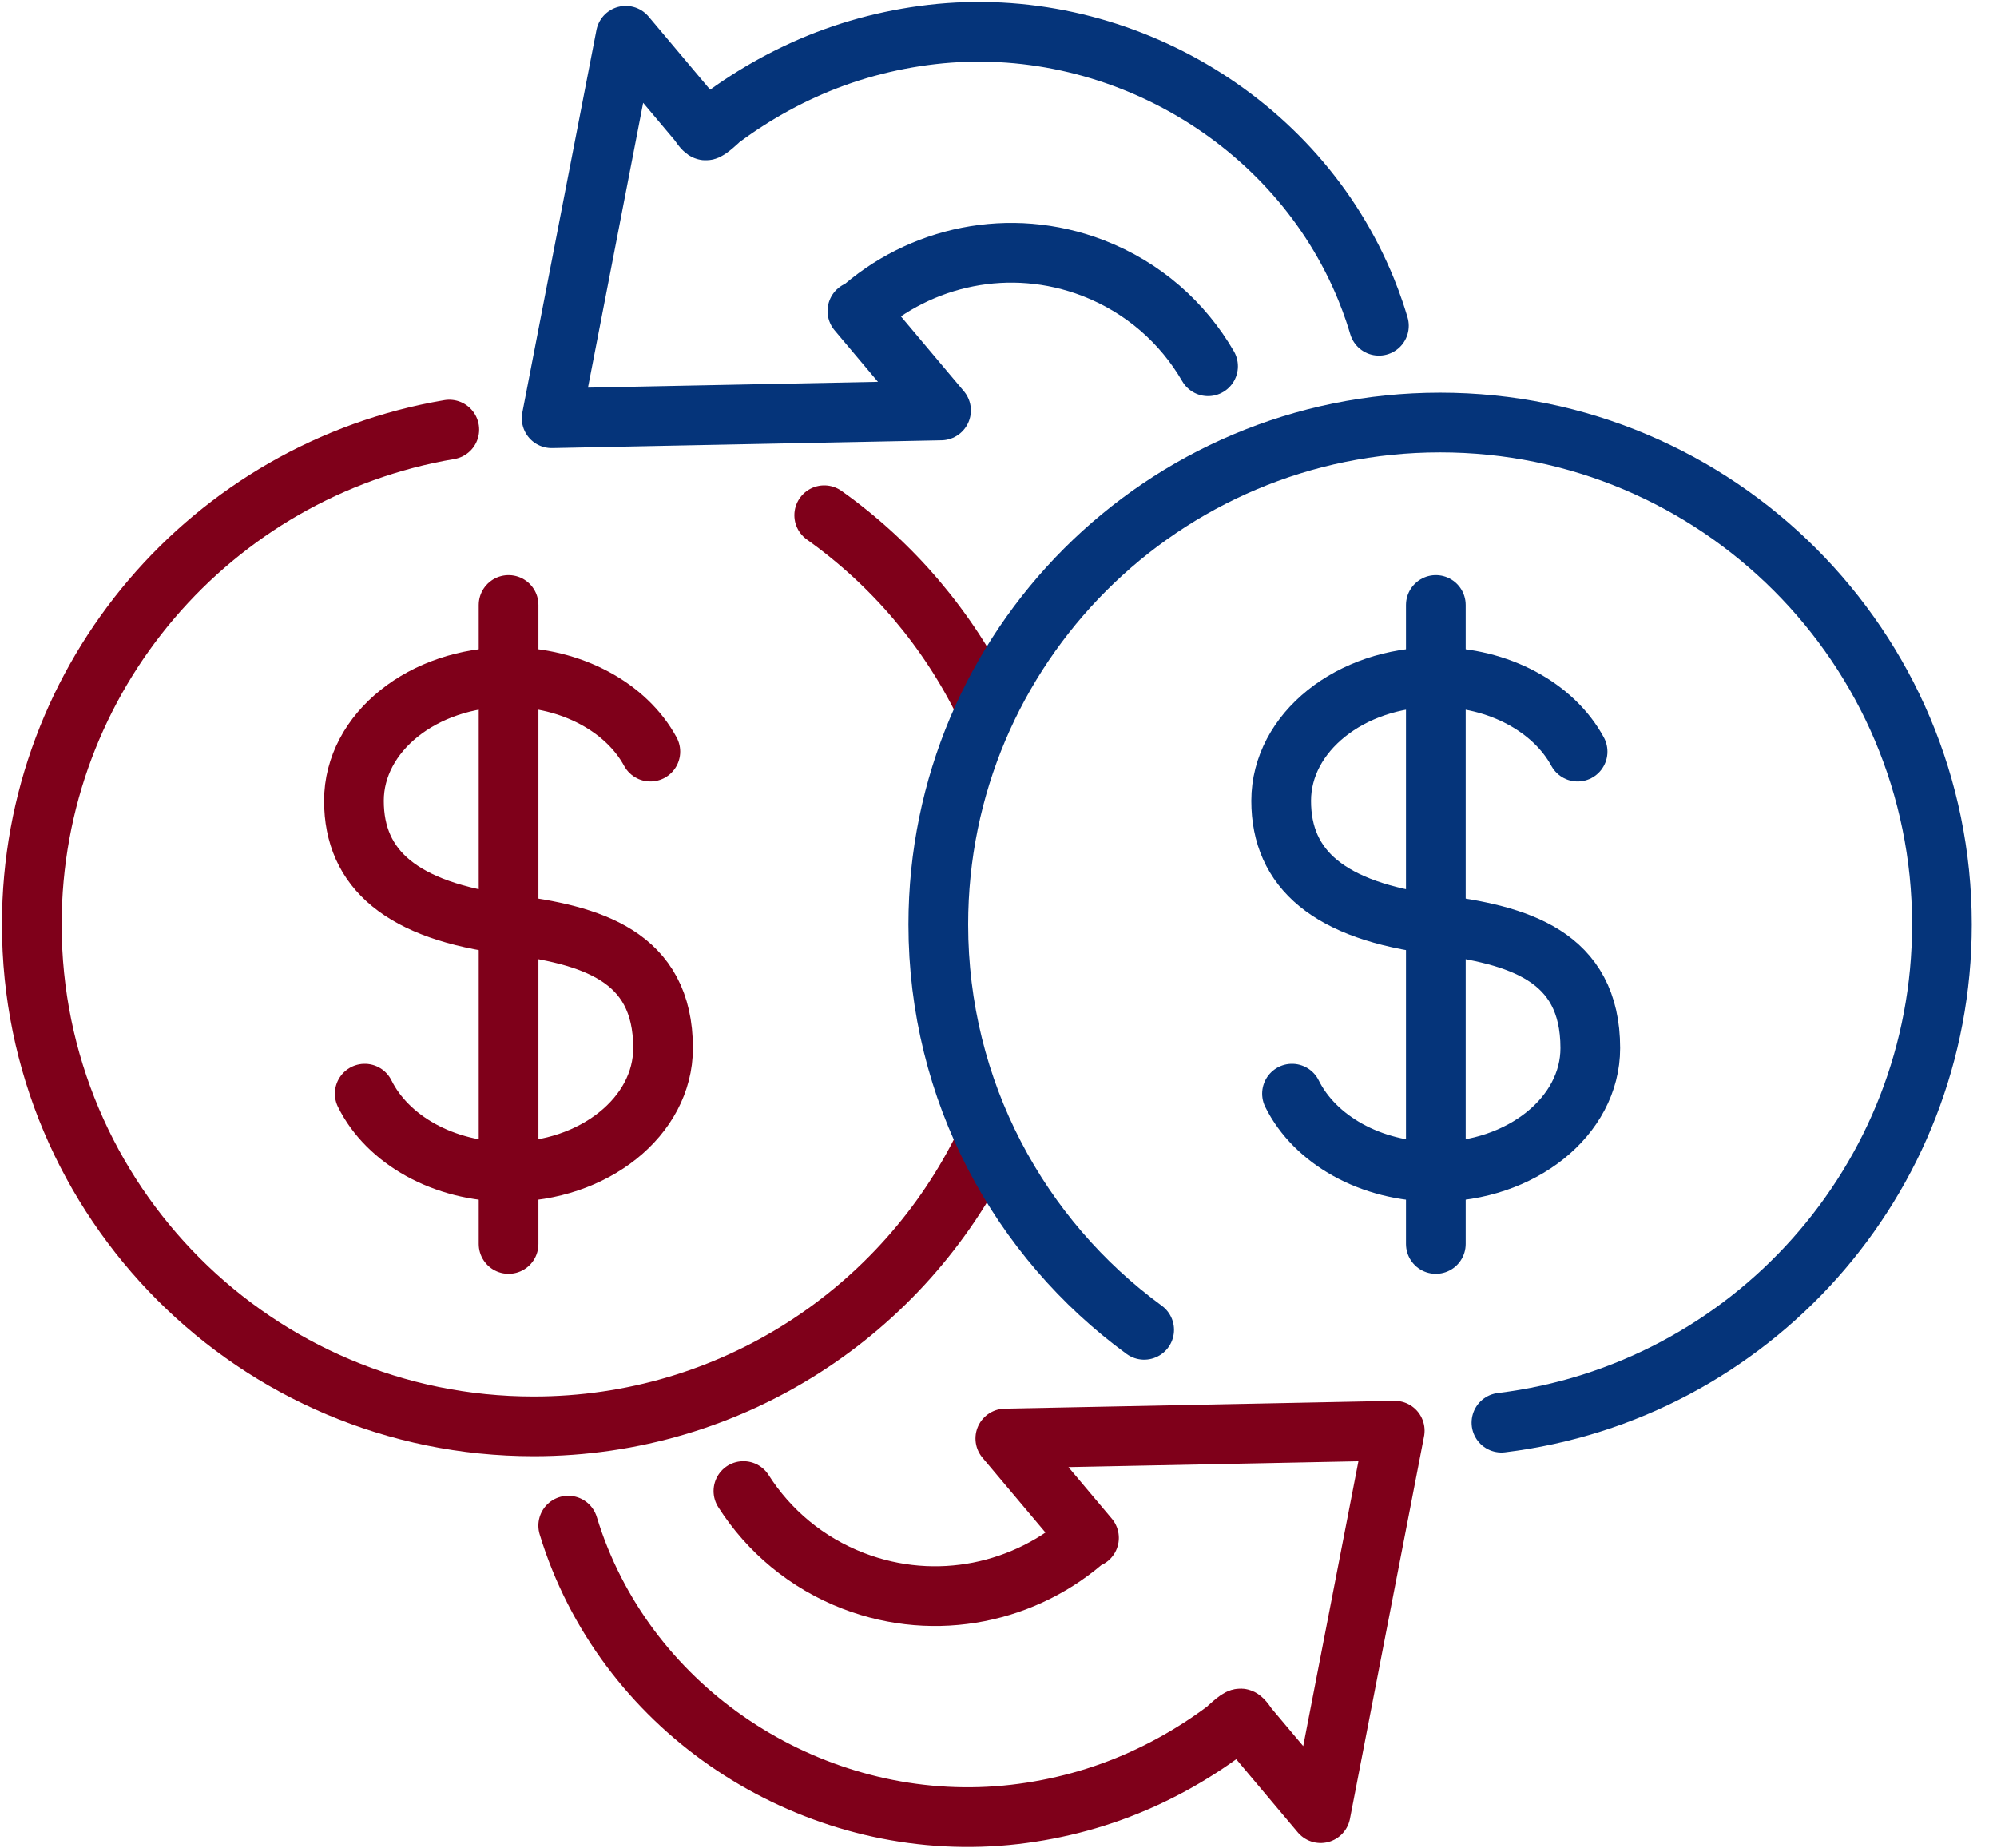
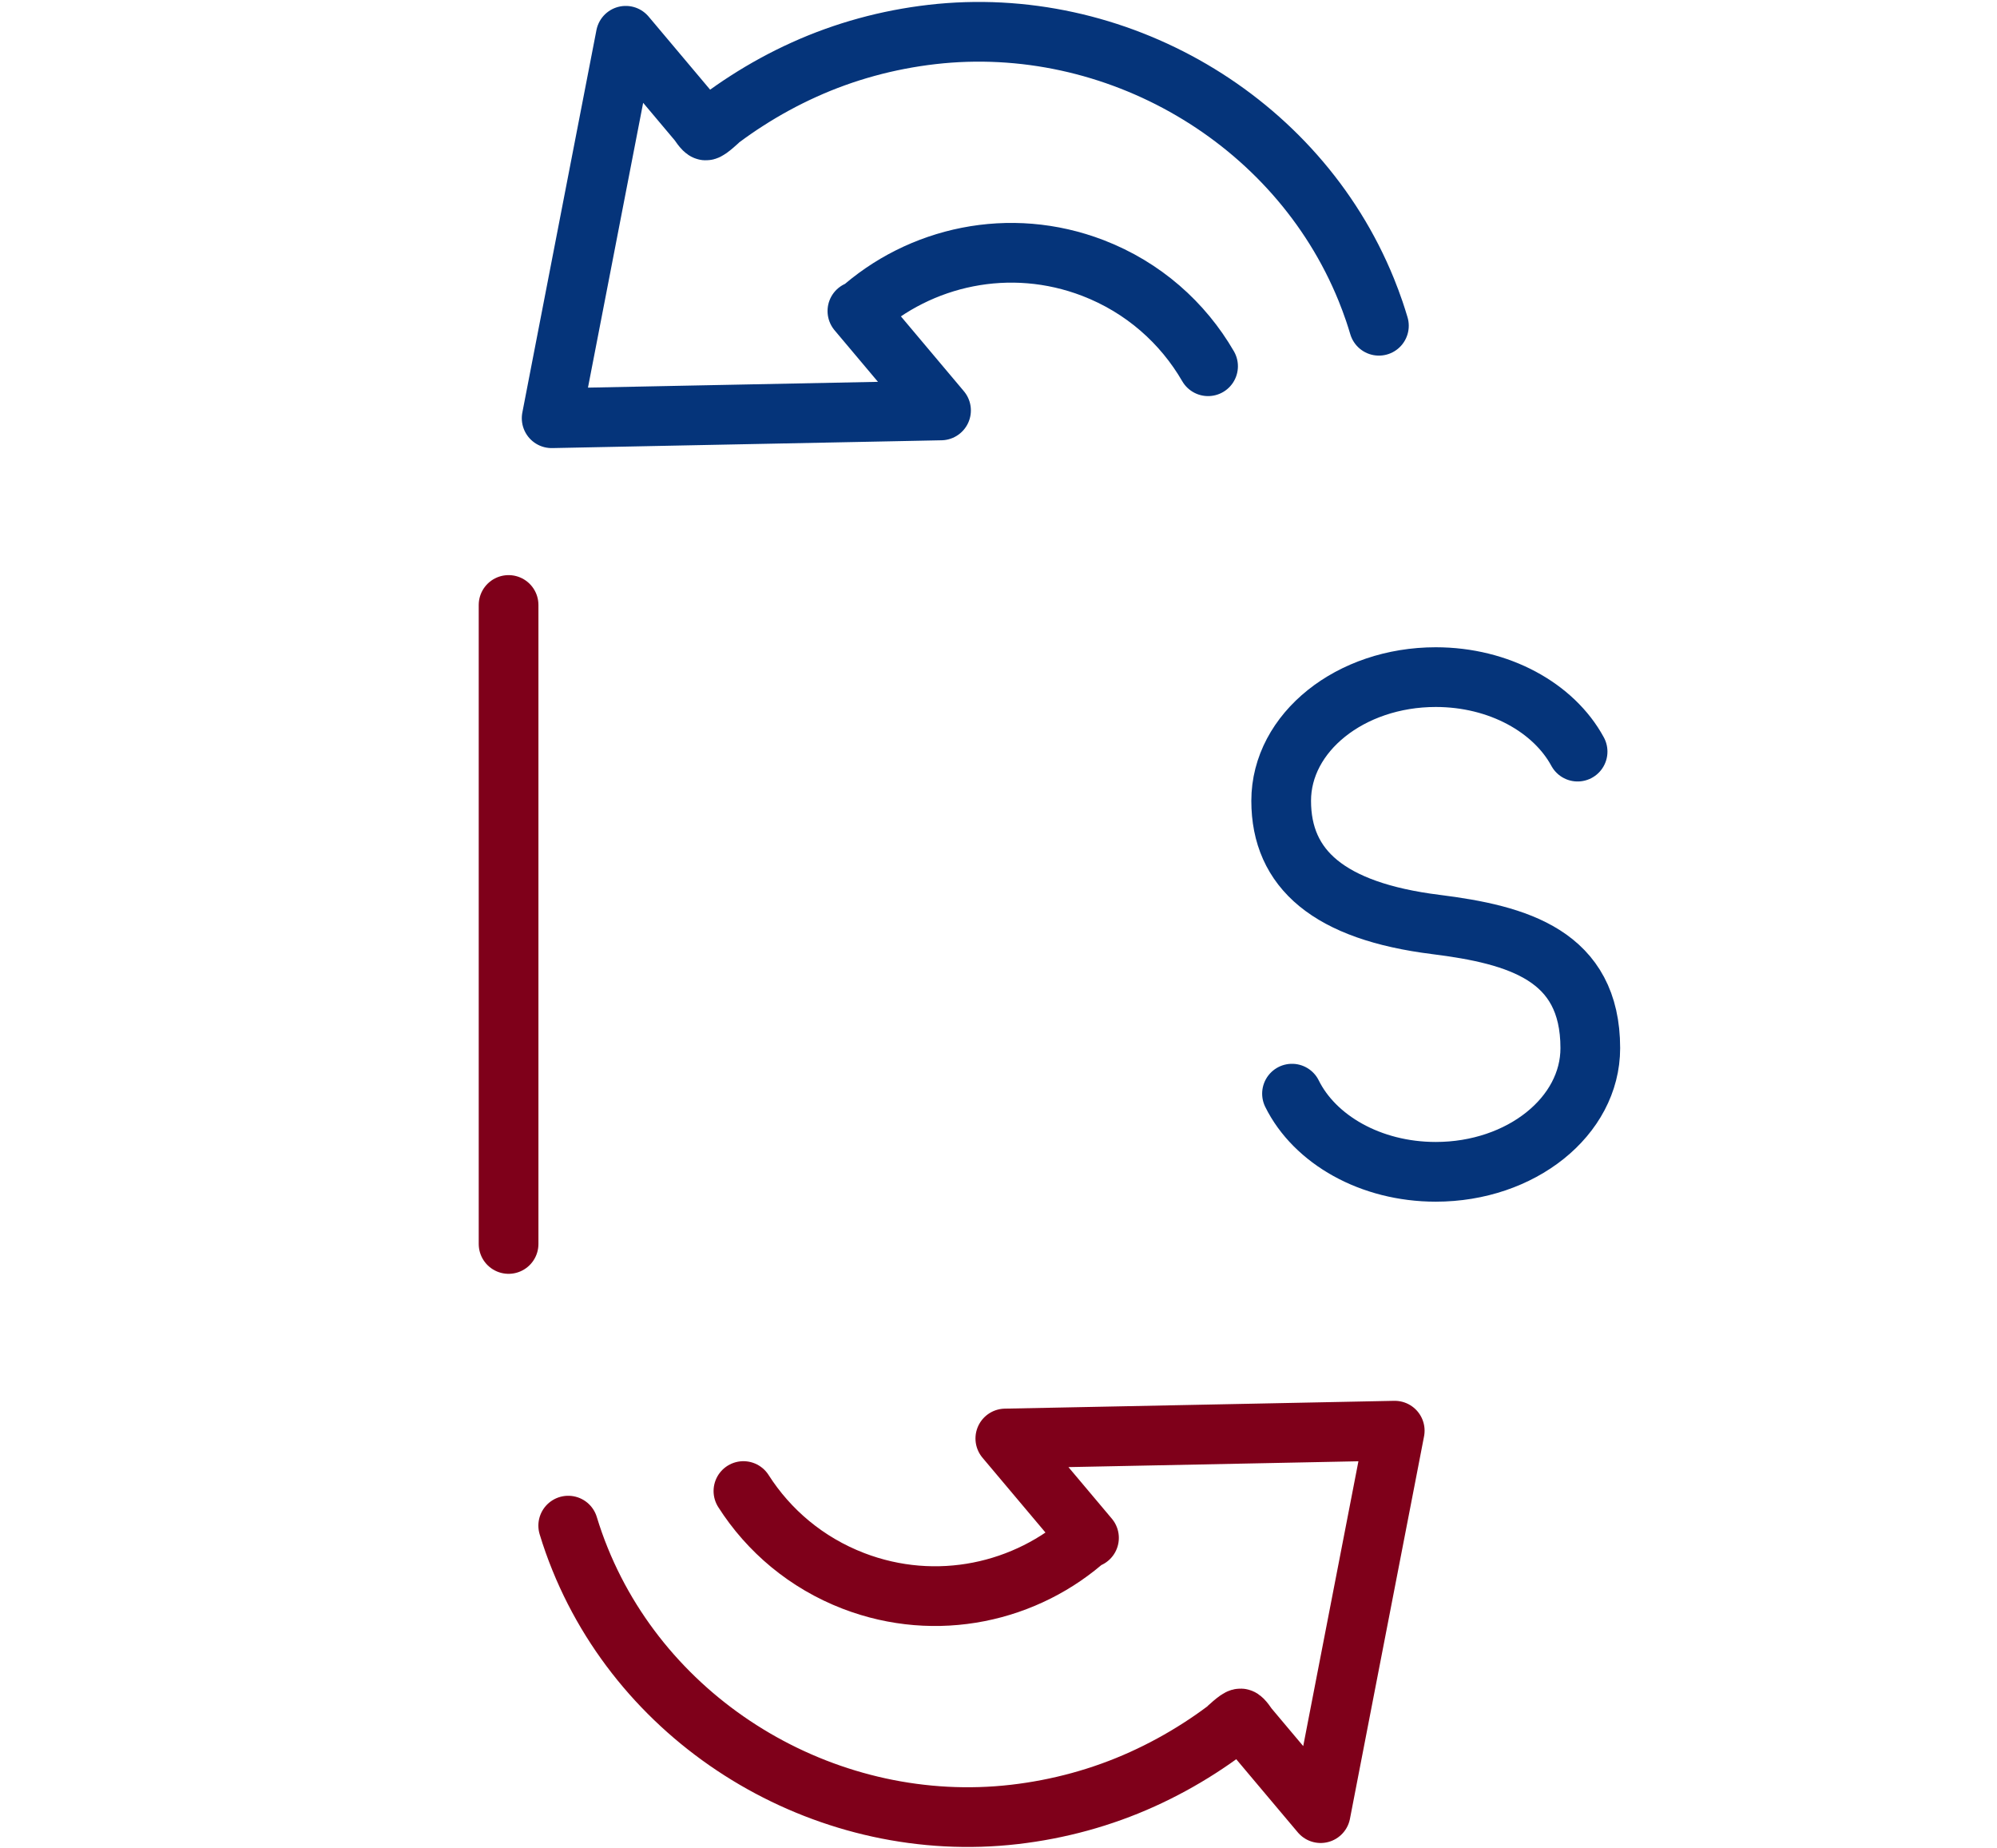
<svg xmlns="http://www.w3.org/2000/svg" width="67px" height="62px" viewBox="0 0 67 62" version="1.1">
  <title>F745585B-40C5-41D5-8569-13FC54C24541</title>
  <desc>Created with sketchtool.</desc>
  <g id="Employers" stroke="none" stroke-width="1" fill="none" fill-rule="evenodd" stroke-linecap="round" stroke-linejoin="round">
    <g id="PLAN-ADMIN" transform="translate(-687, -3674)" stroke-width="2.003">
      <g id="Additional-Reporting-help" transform="translate(0, 2899)">
        <g id="Card-2" transform="translate(528, 736)">
          <g id="Icon" transform="translate(160, 40)">
-             <path d="M32.054,22.659 C30.813,20.106 28.946,17.914 26.653,16.282" id="Stroke-1" stroke="#7F001A" />
-             <path d="M14.074,13.41 C6.123,14.755 0.067,21.675 0.067,30.01 C0.067,39.308 7.604,46.845 16.903,46.845 C23.565,46.845 29.324,42.975 32.053,37.36" id="Stroke-3" stroke="#7F001A" />
            <path d="M18.064,50.175 C18.179,50.554 18.312,50.93 18.463,51.301 C20.794,57.044 26.895,60.572 33.036,59.862 C34.516,59.691 35.967,59.297 37.325,58.682 C37.991,58.381 38.635,58.03 39.25,57.634 C39.54,57.448 39.824,57.251 40.101,57.044 C40.163,56.998 40.529,56.638 40.622,56.643 C40.691,56.646 40.853,56.903 40.899,56.957 C41.114,57.213 41.329,57.469 41.544,57.724 C42.037,58.31 42.53,58.895 43.023,59.481 C43.118,59.594 43.213,59.706 43.308,59.819 C43.587,58.377 43.867,56.934 44.146,55.492 C44.592,53.19 45.038,50.889 45.485,48.587 C45.588,48.055 45.691,47.523 45.794,46.99 C44.325,47.02 42.856,47.049 41.388,47.079 C39.043,47.125 36.699,47.173 34.355,47.22 C33.813,47.23 33.271,47.241 32.729,47.252 C33.665,48.364 34.6,49.475 35.536,50.586 L35.508,50.555 C33.441,52.43 30.418,53.099 27.635,52.03 C26.052,51.421 24.789,50.343 23.942,49.015" id="Stroke-5" stroke="#7F001A" />
-             <path d="M49.374,46.721 C57.701,45.706 64.152,38.611 64.152,30.01 C64.152,20.711 56.614,13.173 47.316,13.173 C38.018,13.173 30.48,20.711 30.48,30.01 C30.48,35.595 33.2,40.545 37.387,43.607" id="Stroke-7" stroke="#05347A" />
            <path d="M45.263,9.927 C45.214,9.764 45.163,9.601 45.108,9.439 C45.025,9.197 44.936,8.957 44.839,8.718 C42.507,2.975 36.407,-0.553 30.266,0.157 C28.786,0.328 27.335,0.722 25.977,1.337 C25.311,1.638 24.667,1.989 24.052,2.385 C23.761,2.571 23.478,2.768 23.201,2.974 C23.138,3.021 22.772,3.381 22.68,3.376 C22.611,3.373 22.449,3.116 22.403,3.062 C22.188,2.806 21.972,2.55 21.757,2.294 C21.264,1.709 20.772,1.124 20.279,0.538 C20.184,0.426 20.089,0.313 19.994,0.2 C19.715,1.642 19.435,3.085 19.155,4.527 C18.709,6.829 18.263,9.13 17.817,11.432 C17.714,11.964 17.611,12.496 17.508,13.029 C18.976,12.999 20.445,12.97 21.914,12.94 C24.258,12.893 26.602,12.846 28.946,12.8 C29.488,12.789 30.03,12.778 30.572,12.767 C29.637,11.656 28.701,10.544 27.766,9.433 L27.794,9.464 C29.861,7.589 32.884,6.92 35.667,7.989 C37.36,8.64 38.688,9.829 39.531,11.285" id="Stroke-9" stroke="#05347A" />
            <path d="M42.347,35.685 C43.107,37.221 44.98,38.307 47.17,38.307 C50.033,38.307 52.355,36.449 52.355,34.158 C52.355,31.047 49.935,30.356 47.17,30.01 C43.588,29.562 41.984,28.153 41.984,25.861 C41.984,23.57 44.306,21.713 47.17,21.713 C49.301,21.713 51.132,22.741 51.929,24.212" id="Stroke-11" stroke="#05347A" />
-             <line x1="47.173" y1="19.293" x2="47.173" y2="40.727" id="Stroke-13" stroke="#05347A" />
-             <path d="M11.237,35.685 C11.997,37.221 13.87,38.307 16.06,38.307 C18.924,38.307 21.246,36.449 21.246,34.158 C21.246,31.047 18.826,30.356 16.06,30.01 C12.479,29.562 10.875,28.153 10.875,25.861 C10.875,23.57 13.196,21.713 16.06,21.713 C18.191,21.713 20.022,22.741 20.82,24.212" id="Stroke-15" stroke="#7F001A" />
            <line x1="16.063" y1="19.293" x2="16.063" y2="40.727" id="Stroke-17" stroke="#7F001A" />
          </g>
        </g>
      </g>
    </g>
  </g>
</svg>